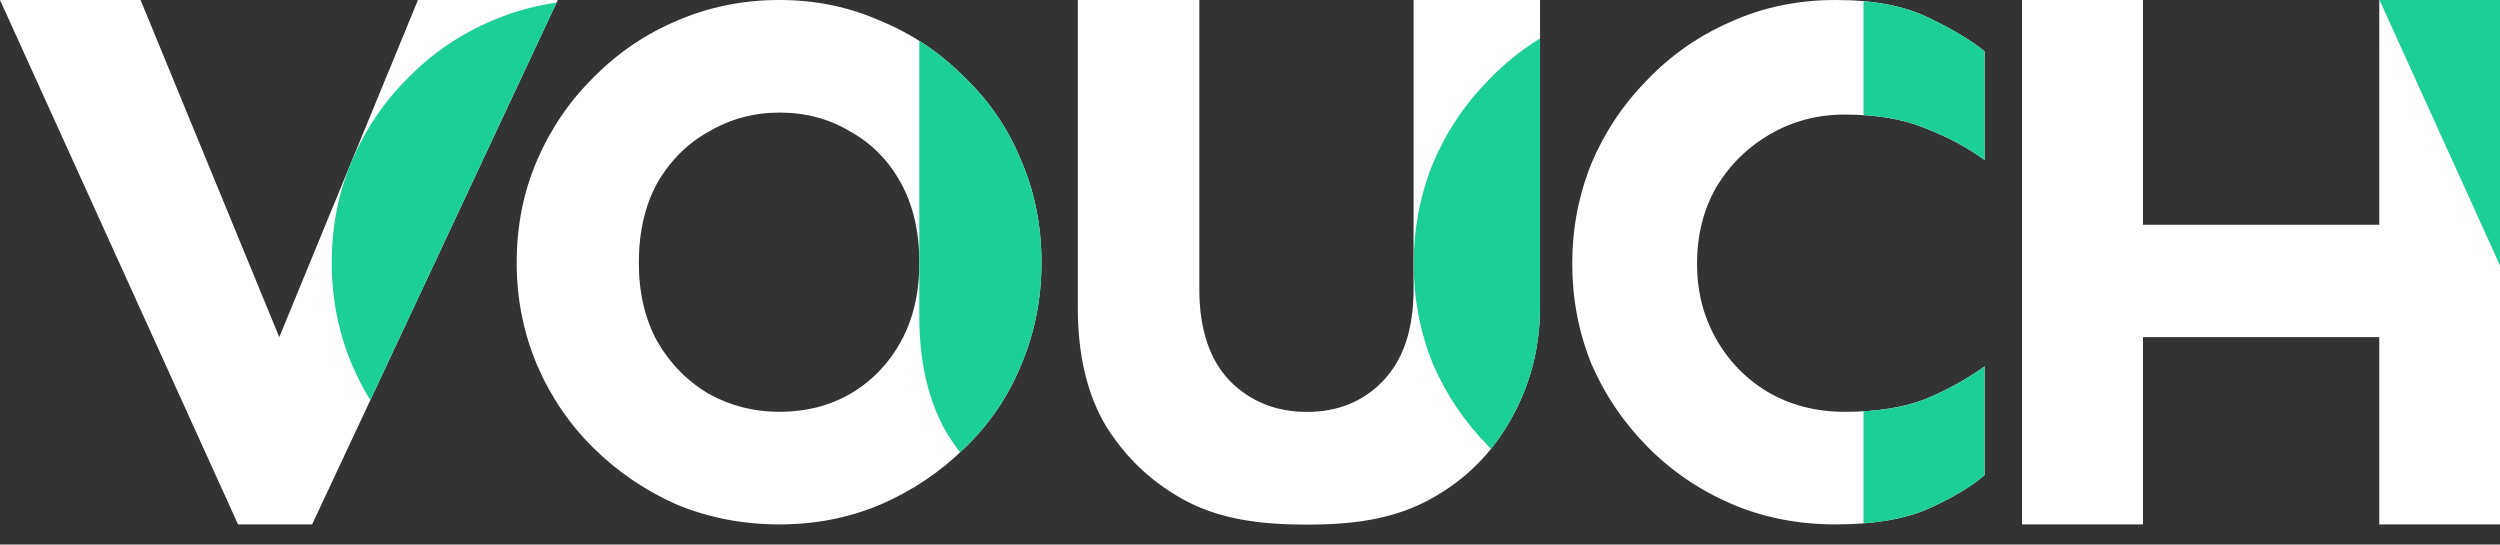
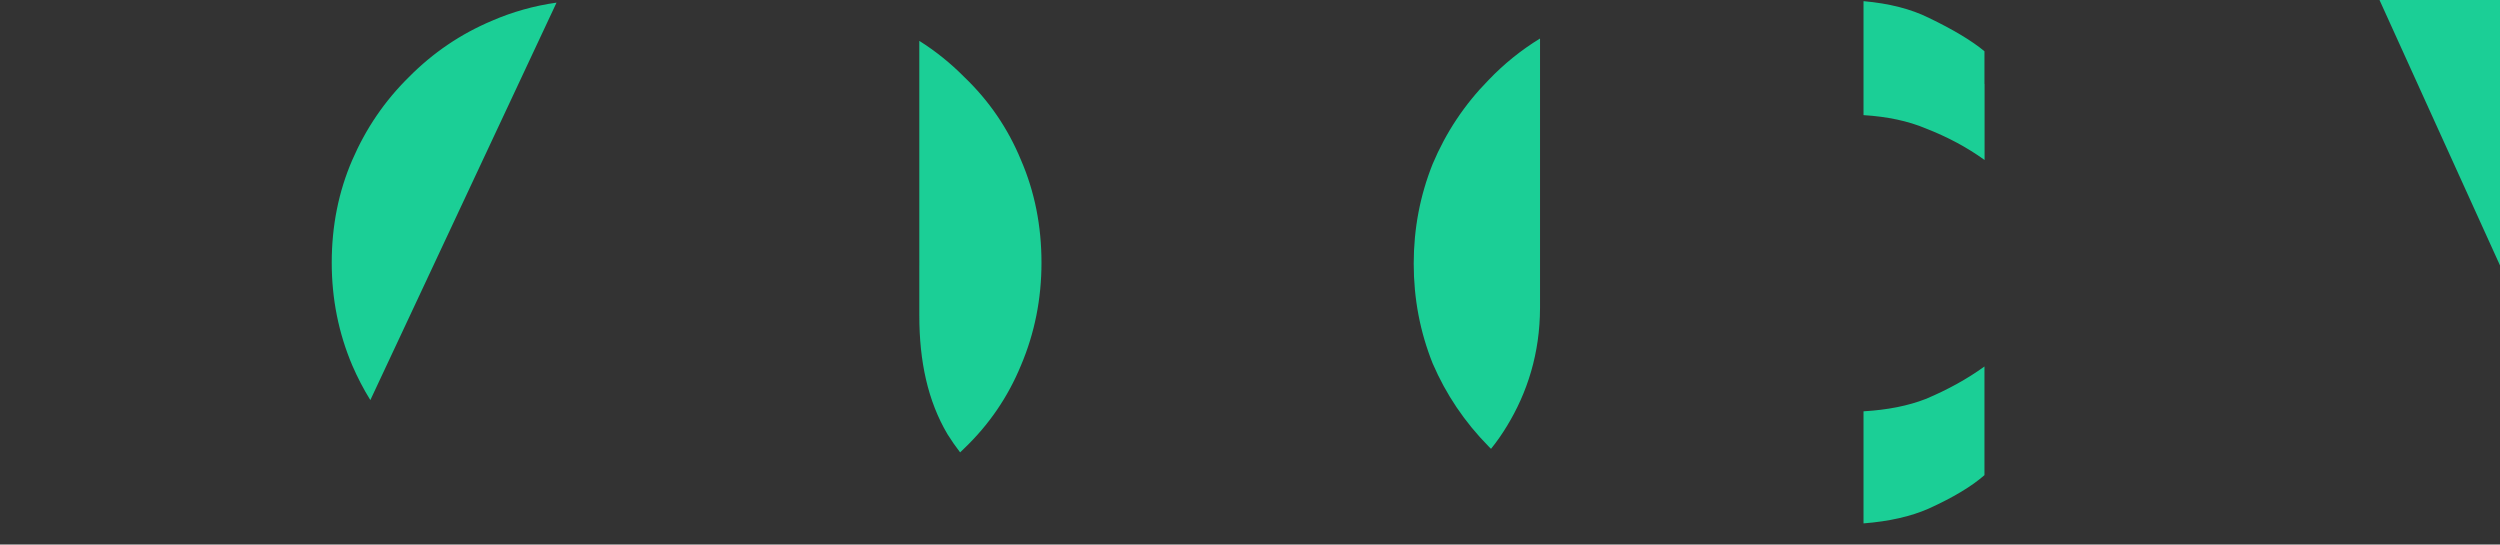
<svg xmlns="http://www.w3.org/2000/svg" width="101" height="22" viewBox="0 0 101 22" fill="none">
  <rect x="0" y="0" width="101" height="22" fill="#333333" stroke="none" />
-   <path fill-rule="evenodd" clip-rule="evenodd" d="M9.617 21.186L0 0H5.679L11.283 13.62L16.886 0H22.535L12.609 21.186H9.617ZM27.349 20.388C28.639 20.92 30.021 21.186 31.495 21.186C32.943 21.186 34.298 20.92 35.562 20.388C36.851 19.83 37.983 19.072 38.957 18.114C39.957 17.157 40.721 16.039 41.247 14.762C41.8 13.459 42.076 12.076 42.076 10.613C42.076 9.124 41.8 7.74 41.247 6.464C40.721 5.187 39.957 4.07 38.957 3.112C37.983 2.128 36.851 1.37 35.562 0.838C34.298 0.279 32.943 0 31.495 0C30.021 0 28.639 0.279 27.349 0.838C26.086 1.37 24.967 2.128 23.993 3.112C23.019 4.07 22.256 5.187 21.703 6.464C21.151 7.74 20.874 9.124 20.874 10.613C20.874 12.076 21.151 13.459 21.703 14.762C22.256 16.039 23.019 17.157 23.993 18.114C24.967 19.072 26.086 19.83 27.349 20.388ZM34.338 15.92C33.495 16.398 32.548 16.638 31.495 16.638C30.468 16.638 29.521 16.398 28.652 15.92C27.784 15.414 27.086 14.709 26.56 13.805C26.06 12.901 25.809 11.837 25.809 10.613C25.809 9.363 26.06 8.286 26.56 7.381C27.086 6.477 27.784 5.785 28.652 5.307C29.521 4.801 30.468 4.548 31.495 4.548C32.548 4.548 33.495 4.801 34.338 5.307C35.206 5.785 35.891 6.477 36.391 7.381C36.891 8.286 37.141 9.363 37.141 10.613C37.141 11.837 36.891 12.901 36.391 13.805C35.891 14.709 35.206 15.414 34.338 15.92ZM69.932 20.348C71.222 20.907 72.634 21.186 74.167 21.186C75.7 21.186 76.95 20.973 77.918 20.548C78.913 20.096 79.666 19.643 80.177 19.191V14.802C79.478 15.308 78.685 15.747 77.797 16.119C76.91 16.465 75.821 16.638 74.53 16.638C73.374 16.638 72.338 16.372 71.424 15.84C70.537 15.308 69.838 14.59 69.327 13.685C68.816 12.781 68.56 11.77 68.56 10.653C68.56 9.509 68.816 8.485 69.327 7.581C69.865 6.676 70.591 5.958 71.505 5.426C72.419 4.894 73.427 4.628 74.53 4.628C75.821 4.628 76.91 4.814 77.797 5.187C78.685 5.533 79.478 5.958 80.177 6.464V2.075C79.666 1.649 78.913 1.197 77.918 0.718C76.95 0.239 75.7 0 74.167 0C72.634 0 71.222 0.293 69.932 0.878C68.641 1.436 67.512 2.221 66.544 3.232C65.576 4.216 64.823 5.346 64.285 6.623C63.774 7.9 63.518 9.243 63.518 10.653C63.518 12.063 63.774 13.406 64.285 14.683C64.823 15.933 65.576 17.05 66.544 18.034C67.512 19.018 68.641 19.79 69.932 20.348ZM81.69 0V21.186H86.577V13.62H96.123V21.186H101.009V0H96.123V9.08L86.577 9.08V0H81.69ZM52.801 21.195C51.007 21.195 49.405 20.999 47.998 20.282C46.617 19.565 45.513 18.544 44.685 17.22C43.884 15.868 43.544 14.268 43.544 12.42L43.544 0H48.453V11.675C48.453 13.303 48.867 14.544 49.695 15.399C50.523 16.227 51.559 16.641 52.801 16.641C54.043 16.641 55.065 16.227 55.865 15.399C56.694 14.544 57.108 13.303 57.108 11.675V0H62.217V12.42C62.217 14.268 61.704 15.868 60.876 17.22C60.075 18.544 58.971 19.565 57.563 20.282C56.155 20.999 54.568 21.195 52.801 21.195Z" fill="white" />
  <path fill-rule="evenodd" clip-rule="evenodd" d="M101.009 0H96.132L101.009 10.743V0ZM80.172 2.07V3.393L80.177 3.386V6.464L80.172 6.46C79.474 5.956 78.683 5.532 77.797 5.187C77.089 4.889 76.252 4.711 75.286 4.651V0.047C76.32 0.138 77.198 0.362 77.918 0.718C78.91 1.195 79.661 1.646 80.172 2.07ZM80.172 14.806V19.196C79.661 19.646 78.91 20.097 77.918 20.548C77.198 20.865 76.32 21.064 75.286 21.145V16.617C76.252 16.561 77.089 16.395 77.797 16.119C78.683 15.748 79.474 15.31 80.172 14.806ZM62.217 9.711V12.432C62.215 14.275 61.702 15.871 60.876 17.22C60.681 17.542 60.468 17.847 60.237 18.133C60.204 18.1 60.172 18.067 60.139 18.034C59.171 17.05 58.418 15.933 57.88 14.683C57.369 13.406 57.114 12.063 57.114 10.653C57.114 9.243 57.369 7.9 57.88 6.623C58.418 5.346 59.171 4.216 60.139 3.232C60.764 2.579 61.457 2.02 62.217 1.556V9.711ZM37.14 1.651C37.797 2.065 38.403 2.552 38.957 3.112C39.957 4.07 40.721 5.187 41.247 6.464C41.8 7.74 42.076 9.123 42.076 10.613C42.076 12.076 41.8 13.459 41.247 14.762C40.721 16.039 39.957 17.156 38.957 18.114C38.902 18.169 38.846 18.223 38.789 18.276C38.609 18.043 38.44 17.8 38.28 17.545C37.48 16.193 37.14 14.593 37.14 12.745L37.14 10.767C37.141 10.716 37.141 10.665 37.141 10.613C37.141 10.56 37.141 10.508 37.14 10.456L37.14 1.651ZM18.976 7.594L22.484 0.106C21.577 0.234 20.708 0.478 19.877 0.838C18.614 1.37 17.495 2.128 16.521 3.112C15.547 4.07 14.784 5.187 14.232 6.464C13.679 7.74 13.402 9.123 13.402 10.613C13.402 12.076 13.679 13.459 14.232 14.762C14.444 15.253 14.687 15.72 14.962 16.163L18.875 7.81C18.907 7.737 18.941 7.665 18.976 7.594Z" fill="#1BCF96" />
</svg>